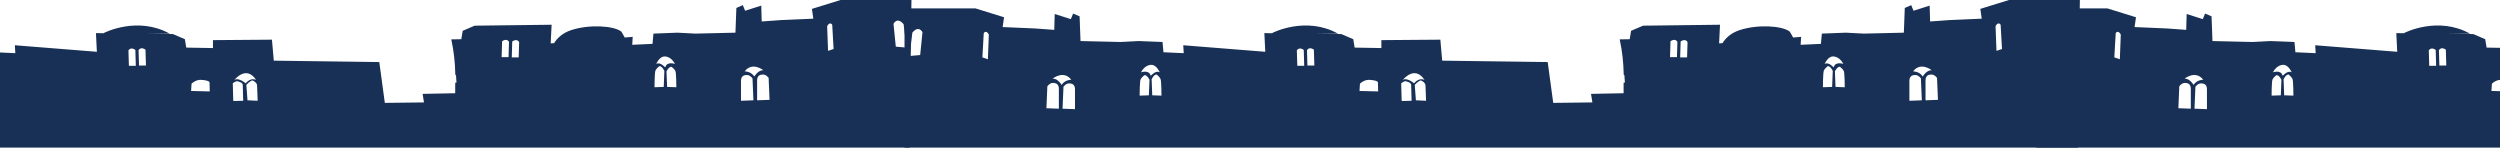
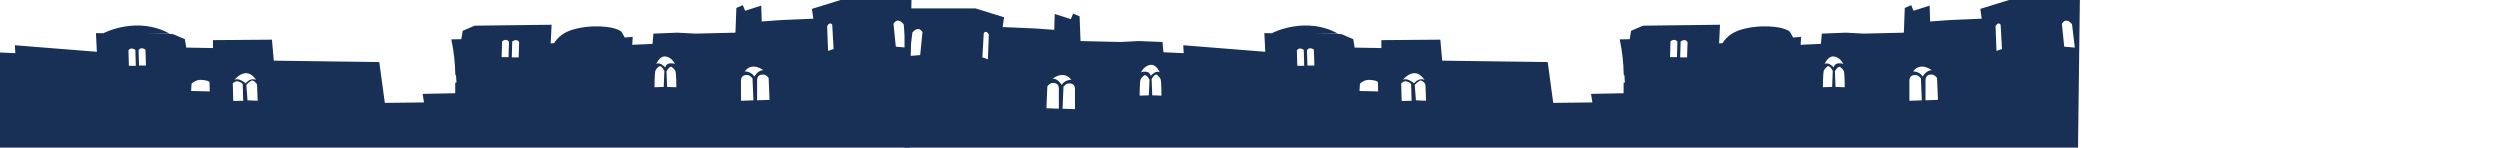
<svg xmlns="http://www.w3.org/2000/svg" width="1440" height="85" viewBox="0 0 1440 85" fill="none">
  <path d="M1198 0.01H1157.13L1140.67 5.115L1141.47 10.758L1122.89 11.563L1111.74 12.368L1111.48 3.234L1102.19 6.191L1100.86 2.967L1097.15 4.581L1096.62 18.819L1073.53 19.357L1063.18 18.819L1049.38 19.357L1048.85 25.267L1037.17 25.805L1037.44 21.238L1032.84 21.602C1031.82 19.621 1030.85 18.163 1030.85 18.163C1026.39 14.783 1012.51 13.94 1002.1 17.32C996.804 19.038 993.822 22.171 992.163 24.84L990.198 24.996L990.73 14.249L946.411 14.787L939.51 17.743L938.715 22.581L932.942 22.681C934.379 29.278 935.15 36.063 935.256 43.028C935.52 43.25 935.664 43.402 935.664 43.402L935.928 47.566L935.232 47.584C935.222 48.025 935.208 48.465 935.195 48.91V53.696L916.423 54.07L917.219 58.99L894.66 59.257L891.475 35.743L830.702 34.938L829.64 22.848L795.669 23.115V27.682L780.278 27.415L779.483 22.577L772.583 19.621L757.808 19.44H770.814C752.238 9.05 733.042 18.902 733.042 18.902L732.812 19.135L728.267 19.079L728.798 29.827L681.559 26.065L681.823 30.632L670.147 30.094L669.616 24.184L655.815 23.646L645.466 24.184L622.38 23.646L621.848 9.408L618.132 7.794L616.806 11.018L607.516 8.061L607.252 17.195L596.105 16.39L577.529 15.585L578.324 9.942L561.871 4.838H521V85H953.578H962.206H1196.94L1198 0L1198 0.01ZM530.022 31.711L523.917 32.249L525.511 18.816C529.227 14.249 531.349 18.548 531.349 18.548L530.022 31.715V31.711ZM569.035 34.13L565.85 33.054L566.646 19.083C566.646 19.083 567.972 16.935 569.566 19.888L569.035 34.126V34.13ZM609.906 62.607L602.741 62.339L603.273 49.711C603.273 49.711 604.867 47.292 607.252 47.83C607.252 47.83 609.906 47.83 609.906 51.054V62.607ZM606.323 45.276C606.323 45.276 612.692 40.172 617.07 45.949C617.07 45.949 613.488 45.814 611.496 48.906C611.496 48.906 609.374 45.144 606.32 45.28L606.323 45.276ZM619.195 62.874L612.031 62.607L612.562 49.978C612.562 49.978 614.156 47.56 616.542 48.097C616.542 48.097 619.195 48.097 619.195 51.321V62.874ZM661.745 54.903L656.439 55.083C656.439 55.083 656.439 47.022 656.97 45.769C657.502 44.516 659.271 43.26 659.271 43.26C660.864 43.26 662.102 45.946 662.102 45.946L661.749 54.903H661.745ZM662.918 43.597C662.894 43.496 662.671 43.333 662.64 43.243C661.656 40.126 657.21 41.65 657.21 41.65C659.6 37.083 663.182 37.35 663.182 37.35C666.167 37.284 668.025 41.65 668.025 41.65C665.705 40.307 662.918 43.597 662.918 43.597ZM663.692 54.899L663.339 45.672C663.339 45.672 664.577 42.903 666.171 42.903C666.171 42.903 667.94 44.194 668.471 45.484C669.002 46.775 669.002 55.08 669.002 55.08L663.696 54.896L663.692 54.899ZM747.244 37.888L746.98 29.022C748.44 26.738 750.96 28.754 750.96 28.754L751.223 37.888H747.244ZM753.081 37.753L752.817 28.886C754.278 26.603 756.797 28.619 756.797 28.619L757.061 37.753H753.081ZM783.069 52.394L783.332 48.229C783.332 48.229 785.986 45.408 789.701 46.081C789.701 46.081 792.886 46.217 793.681 47.289L793.815 52.661L783.069 52.394ZM807.883 58.172L807.352 58.036L807.088 47.962C807.088 47.962 808.637 46.755 809.566 46.755C809.566 46.755 812.685 47.383 812.816 48.726L813.08 58.04L807.883 58.175V58.172ZM807.883 46.217C807.883 46.217 814.694 37.173 820.532 46.036C820.532 46.036 817.526 44.336 814.516 47.962C814.516 47.962 810.005 44.2 807.883 46.217ZM815.558 57.769L814.893 48.903C814.893 48.903 816.95 46.574 818.41 46.307C818.41 46.307 820.799 47.247 821.063 48.993L821.416 58.036L815.555 57.769H815.558ZM965.922 32.919H961.942L962.206 23.785C962.206 23.785 964.726 21.769 966.186 24.052L965.922 32.919ZM971.76 33.054H967.78L968.044 23.92C968.044 23.92 970.563 21.904 972.024 24.188L971.76 33.054ZM1055.31 50.065L1050 50.249C1050 50.249 1050 41.945 1050.54 40.654C1051.07 39.363 1052.84 38.072 1052.84 38.072C1054.43 38.072 1055.67 40.841 1055.67 40.841L1055.31 50.069L1055.31 50.065ZM1056.09 38.766C1056.09 38.766 1053.3 35.476 1050.98 36.819C1050.98 36.819 1052.84 32.454 1055.82 32.52C1055.82 32.52 1059.4 32.252 1061.79 36.819C1061.79 36.819 1057.35 35.299 1056.36 38.412C1056.34 38.502 1056.11 38.665 1056.09 38.766ZM1057.26 50.072L1056.9 41.115C1056.9 41.115 1058.14 38.429 1059.74 38.429C1059.74 38.429 1061.51 39.682 1062.04 40.938C1062.57 42.191 1062.57 50.252 1062.57 50.252L1057.26 50.072H1057.26ZM1099.81 58.043V46.491C1099.81 43.267 1102.46 43.267 1102.46 43.267C1104.85 42.729 1106.44 45.148 1106.44 45.148L1106.97 57.776L1099.81 58.043ZM1107.5 44.072C1105.51 40.983 1101.93 41.115 1101.93 41.115C1106.31 35.337 1112.68 40.442 1112.68 40.442C1109.63 40.307 1107.5 44.069 1107.5 44.069L1107.5 44.072ZM1109.1 57.773V46.22C1109.1 42.996 1111.75 42.996 1111.75 42.996C1114.14 42.458 1115.73 44.877 1115.73 44.877L1116.26 57.505L1109.1 57.773ZM1149.97 29.296L1149.44 15.057C1151.03 12.101 1152.36 14.252 1152.36 14.252L1153.15 28.223L1149.97 29.299V29.296ZM1188.98 26.877L1187.65 13.711C1187.65 13.711 1189.78 9.411 1193.49 13.978L1195.09 27.411L1188.98 26.873V26.877Z" fill="#183055" />
-   <path d="M1850 0.01H1809.13L1792.67 5.115L1793.47 10.758L1774.89 11.563L1763.74 12.368L1763.48 3.234L1754.19 6.191L1752.86 2.967L1749.15 4.581L1748.62 18.819L1725.53 19.357L1715.18 18.819L1701.38 19.357L1700.85 25.267L1689.17 25.805L1689.44 21.238L1684.84 21.602C1683.82 19.621 1682.85 18.163 1682.85 18.163C1678.39 14.783 1664.51 13.94 1654.1 17.32C1648.8 19.038 1645.82 22.171 1644.16 24.84L1642.2 24.996L1642.73 14.249L1598.41 14.787L1591.51 17.743L1590.71 22.581L1584.94 22.681C1586.38 29.278 1587.15 36.063 1587.26 43.028C1587.52 43.25 1587.66 43.402 1587.66 43.402L1587.93 47.566L1587.23 47.584C1587.22 48.025 1587.21 48.465 1587.19 48.91V53.696L1568.42 54.07L1569.22 58.99L1546.66 59.257L1543.48 35.743L1482.7 34.938L1481.64 22.848L1447.67 23.115V27.682L1432.28 27.415L1431.48 22.577L1424.58 19.621L1409.81 19.44H1422.81C1404.24 9.05 1385.04 18.902 1385.04 18.902L1384.81 19.135L1380.27 19.079L1380.8 29.827L1333.56 26.065L1333.82 30.632L1322.15 30.094L1321.62 24.184L1307.82 23.646L1297.47 24.184L1274.38 23.646L1273.85 9.408L1270.13 7.794L1268.81 11.018L1259.52 8.061L1259.25 17.195L1248.1 16.39L1229.53 15.585L1230.32 9.942L1213.87 4.838H1173V85H1605.58H1614.21H1848.94L1850 0L1850 0.01ZM1182.02 31.711L1175.92 32.249L1177.51 18.816C1181.23 14.249 1183.35 18.548 1183.35 18.548L1182.02 31.715V31.711ZM1221.03 34.13L1217.85 33.054L1218.65 19.083C1218.65 19.083 1219.97 16.935 1221.57 19.888L1221.03 34.126V34.13ZM1261.91 62.607L1254.74 62.339L1255.27 49.711C1255.27 49.711 1256.87 47.292 1259.25 47.83C1259.25 47.83 1261.91 47.83 1261.91 51.054V62.607ZM1258.32 45.276C1258.32 45.276 1264.69 40.172 1269.07 45.949C1269.07 45.949 1265.49 45.814 1263.5 48.906C1263.5 48.906 1261.37 45.144 1258.32 45.28L1258.32 45.276ZM1271.2 62.874L1264.03 62.607L1264.56 49.978C1264.56 49.978 1266.16 47.56 1268.54 48.097C1268.54 48.097 1271.2 48.097 1271.2 51.321V62.874ZM1313.75 54.903L1308.44 55.083C1308.44 55.083 1308.44 47.022 1308.97 45.769C1309.5 44.516 1311.27 43.26 1311.27 43.26C1312.86 43.26 1314.1 45.946 1314.1 45.946L1313.75 54.903H1313.75ZM1314.92 43.597C1314.89 43.496 1314.67 43.333 1314.64 43.243C1313.66 40.126 1309.21 41.65 1309.21 41.65C1311.6 37.083 1315.18 37.35 1315.18 37.35C1318.17 37.284 1320.03 41.65 1320.03 41.65C1317.7 40.307 1314.92 43.597 1314.92 43.597ZM1315.69 54.899L1315.34 45.672C1315.34 45.672 1316.58 42.903 1318.17 42.903C1318.17 42.903 1319.94 44.194 1320.47 45.484C1321 46.775 1321 55.08 1321 55.08L1315.7 54.896L1315.69 54.899ZM1399.24 37.888L1398.98 29.022C1400.44 26.738 1402.96 28.754 1402.96 28.754L1403.22 37.888H1399.24ZM1405.08 37.753L1404.82 28.886C1406.28 26.603 1408.8 28.619 1408.8 28.619L1409.06 37.753H1405.08ZM1435.07 52.394L1435.33 48.229C1435.33 48.229 1437.99 45.408 1441.7 46.081C1441.7 46.081 1444.89 46.217 1445.68 47.289L1445.81 52.661L1435.07 52.394ZM1459.88 58.172L1459.35 58.036L1459.09 47.962C1459.09 47.962 1460.64 46.755 1461.57 46.755C1461.57 46.755 1464.69 47.383 1464.82 48.726L1465.08 58.04L1459.88 58.175V58.172ZM1459.88 46.217C1459.88 46.217 1466.69 37.173 1472.53 46.036C1472.53 46.036 1469.53 44.336 1466.52 47.962C1466.52 47.962 1462 44.2 1459.88 46.217ZM1467.56 57.769L1466.89 48.903C1466.89 48.903 1468.95 46.574 1470.41 46.307C1470.41 46.307 1472.8 47.247 1473.06 48.993L1473.42 58.036L1467.55 57.769H1467.56ZM1617.92 32.919H1613.94L1614.21 23.785C1614.21 23.785 1616.73 21.769 1618.19 24.052L1617.92 32.919ZM1623.76 33.054H1619.78L1620.04 23.92C1620.04 23.92 1622.56 21.904 1624.02 24.188L1623.76 33.054ZM1707.31 50.065L1702 50.249C1702 50.249 1702 41.945 1702.54 40.654C1703.07 39.363 1704.84 38.072 1704.84 38.072C1706.43 38.072 1707.67 40.841 1707.67 40.841L1707.31 50.069L1707.31 50.065ZM1708.09 38.766C1708.09 38.766 1705.3 35.476 1702.98 36.819C1702.98 36.819 1704.84 32.454 1707.82 32.52C1707.82 32.52 1711.4 32.252 1713.79 36.819C1713.79 36.819 1709.35 35.299 1708.36 38.412C1708.34 38.502 1708.11 38.665 1708.09 38.766ZM1709.26 50.072L1708.9 41.115C1708.9 41.115 1710.14 38.429 1711.74 38.429C1711.74 38.429 1713.51 39.682 1714.04 40.938C1714.57 42.191 1714.57 50.252 1714.57 50.252L1709.26 50.072H1709.26ZM1751.81 58.043V46.491C1751.81 43.267 1754.46 43.267 1754.46 43.267C1756.85 42.729 1758.44 45.148 1758.44 45.148L1758.97 57.776L1751.81 58.043ZM1759.5 44.072C1757.51 40.983 1753.93 41.115 1753.93 41.115C1758.31 35.337 1764.68 40.442 1764.68 40.442C1761.63 40.307 1759.5 44.069 1759.5 44.069L1759.5 44.072ZM1761.1 57.773V46.22C1761.1 42.996 1763.75 42.996 1763.75 42.996C1766.14 42.458 1767.73 44.877 1767.73 44.877L1768.26 57.505L1761.1 57.773ZM1801.97 29.296L1801.44 15.057C1803.03 12.101 1804.36 14.252 1804.36 14.252L1805.15 28.223L1801.97 29.299V29.296ZM1840.98 26.877L1839.65 13.711C1839.65 13.711 1841.78 9.411 1845.49 13.978L1847.09 27.411L1840.98 26.873V26.877Z" fill="#183055" />
  <path d="M524.997 0.01H484.126L467.672 5.115L468.467 10.758L449.892 11.563L438.744 12.368L438.48 3.234L429.191 6.191L427.864 2.967L424.148 4.581L423.617 18.819L400.53 19.357L390.181 18.819L376.381 19.357L375.849 25.267L364.174 25.805L364.438 21.238L359.845 21.602C358.816 19.621 357.853 18.163 357.853 18.163C353.39 14.783 339.51 13.94 329.096 17.32C323.804 19.038 320.822 22.171 319.163 24.84L317.198 24.996L317.73 14.249L273.411 14.787L266.51 17.743L265.715 22.581L259.942 22.681C261.379 29.278 262.15 36.063 262.256 43.028C262.52 43.25 262.664 43.402 262.664 43.402L262.928 47.566L262.232 47.584C262.222 48.025 262.208 48.465 262.195 48.91V53.696L243.423 54.07L244.219 58.99L221.66 59.257L218.475 35.743L157.702 34.938L156.64 22.848L122.669 23.115V27.682L107.278 27.415L106.483 22.577L99.583 19.621L84.808 19.44H97.814C79.238 9.05 60.042 18.902 60.042 18.902L59.812 19.135L55.267 19.079L55.798 29.827L8.559 26.065L8.823 30.632L-2.853 30.094L-3.384 24.184L-17.185 23.646L-27.534 24.184L-50.62 23.646L-51.152 9.408L-54.867 7.794L-56.194 11.018L-65.484 8.061L-65.748 17.195L-76.895 16.39L-95.471 15.585L-94.675 9.942L-111.129 4.838H-152V85H280.578H289.206H523.937L525 0L524.997 0.01ZM-142.978 31.711L-149.083 32.249L-147.489 18.816C-143.773 14.249 -141.651 18.548 -141.651 18.548L-142.978 31.715V31.711ZM-103.965 34.13L-107.15 33.054L-106.354 19.083C-106.354 19.083 -105.028 16.935 -103.434 19.888L-103.965 34.126V34.13ZM-63.094 62.607L-70.259 62.339L-69.727 49.711C-69.727 49.711 -68.133 47.292 -65.748 47.83C-65.748 47.83 -63.094 47.83 -63.094 51.054V62.607ZM-66.677 45.276C-66.677 45.276 -60.308 40.172 -55.93 45.949C-55.93 45.949 -59.512 45.814 -61.504 48.906C-61.504 48.906 -63.626 45.144 -66.68 45.28L-66.677 45.276ZM-53.805 62.874L-60.969 62.607L-60.438 49.978C-60.438 49.978 -58.844 47.56 -56.458 48.097C-56.458 48.097 -53.805 48.097 -53.805 51.321V62.874ZM-11.255 54.903L-16.561 55.083C-16.561 55.083 -16.561 47.022 -16.03 45.769C-15.498 44.516 -13.729 43.26 -13.729 43.26C-12.136 43.26 -10.898 45.946 -10.898 45.946L-11.251 54.903H-11.255ZM-10.082 43.597C-10.106 43.496 -10.329 43.333 -10.36 43.243C-11.344 40.126 -15.79 41.65 -15.79 41.65C-13.4 37.083 -9.818 37.35 -9.818 37.35C-6.833 37.284 -4.975 41.65 -4.975 41.65C-7.295 40.307 -10.082 43.597 -10.082 43.597ZM-9.308 54.899L-9.661 45.672C-9.661 45.672 -8.423 42.903 -6.829 42.903C-6.829 42.903 -5.06 44.194 -4.529 45.484C-3.998 46.775 -3.998 55.08 -3.998 55.08L-9.304 54.896L-9.308 54.899ZM74.244 37.888L73.98 29.022C75.44 26.738 77.96 28.754 77.96 28.754L78.224 37.888H74.244ZM80.081 37.753L79.817 28.886C81.278 26.603 83.797 28.619 83.797 28.619L84.061 37.753H80.081ZM110.069 52.394L110.332 48.229C110.332 48.229 112.986 45.408 116.701 46.081C116.701 46.081 119.886 46.217 120.681 47.289L120.815 52.661L110.069 52.394ZM134.883 58.172L134.352 58.036L134.088 47.962C134.088 47.962 135.637 46.755 136.566 46.755C136.566 46.755 139.685 47.383 139.816 48.726L140.08 58.04L134.883 58.175V58.172ZM134.883 46.217C134.883 46.217 141.694 37.173 147.532 46.036C147.532 46.036 144.526 44.336 141.516 47.962C141.516 47.962 137.005 44.2 134.883 46.217ZM142.558 57.769L141.893 48.903C141.893 48.903 143.95 46.574 145.41 46.307C145.41 46.307 147.799 47.247 148.063 48.993L148.416 58.036L142.555 57.769H142.558ZM292.922 32.919H288.942L289.206 23.785C289.206 23.785 291.726 21.769 293.186 24.052L292.922 32.919ZM298.76 33.054H294.78L295.044 23.92C295.044 23.92 297.563 21.904 299.024 24.188L298.76 33.054ZM382.311 50.065L377.005 50.249C377.005 50.249 377.005 41.945 377.536 40.654C378.067 39.363 379.836 38.072 379.836 38.072C381.43 38.072 382.667 40.841 382.667 40.841L382.314 50.069L382.311 50.065ZM383.086 38.766C383.086 38.766 380.299 35.476 377.978 36.819C377.978 36.819 379.836 32.454 382.822 32.52C382.822 32.52 386.404 32.252 388.793 36.819C388.793 36.819 384.347 35.299 383.363 38.412C383.336 38.502 383.11 38.665 383.086 38.766ZM384.258 50.072L383.905 41.115C383.905 41.115 385.142 38.429 386.736 38.429C386.736 38.429 388.505 39.682 389.036 40.938C389.568 42.191 389.568 50.252 389.568 50.252L384.261 50.072H384.258ZM426.808 58.043V46.491C426.808 43.267 429.461 43.267 429.461 43.267C431.851 42.729 433.441 45.148 433.441 45.148L433.973 57.776L426.808 58.043ZM434.504 44.072C432.512 40.983 428.93 41.115 428.93 41.115C433.308 35.337 439.677 40.442 439.677 40.442C436.626 40.307 434.5 44.069 434.5 44.069L434.504 44.072ZM436.098 57.773V46.22C436.098 42.996 438.751 42.996 438.751 42.996C441.14 42.458 442.731 44.877 442.731 44.877L443.262 57.505L436.098 57.773ZM476.969 29.296L476.437 15.057C478.031 12.101 479.358 14.252 479.358 14.252L480.153 28.223L476.969 29.299V29.296ZM515.981 26.877L514.655 13.711C514.655 13.711 516.776 9.411 520.492 13.978L522.086 27.411L515.981 26.873V26.877Z" fill="#183055" />
</svg>